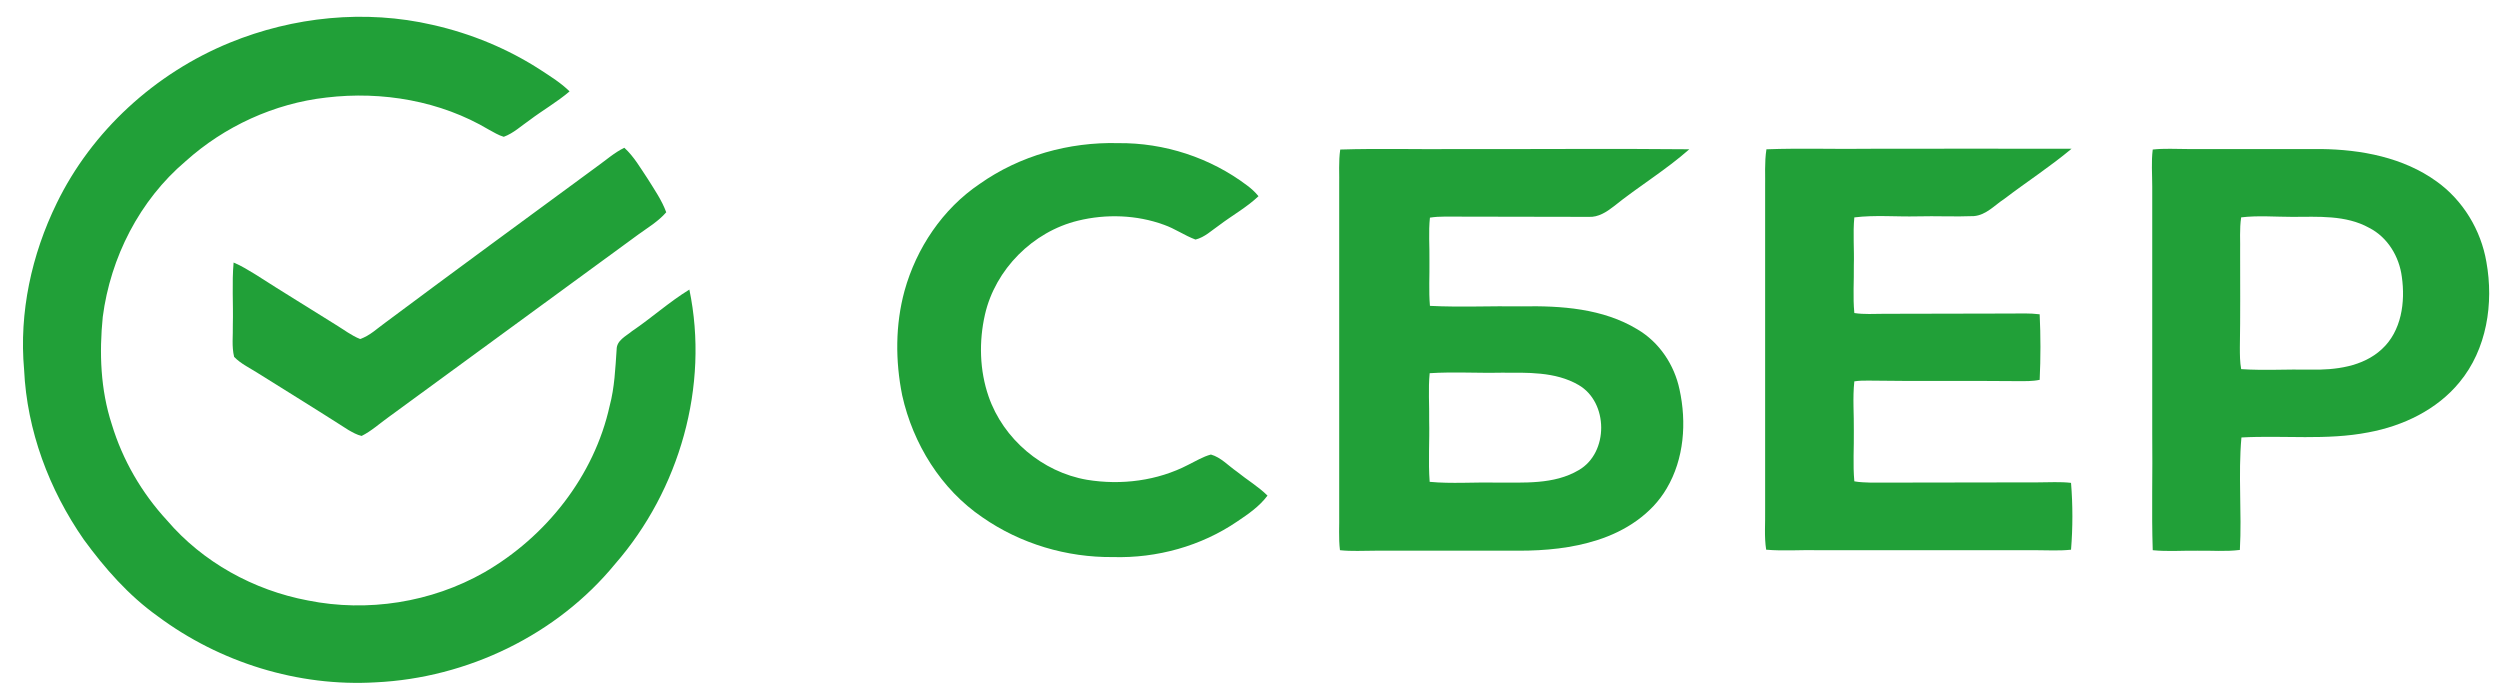
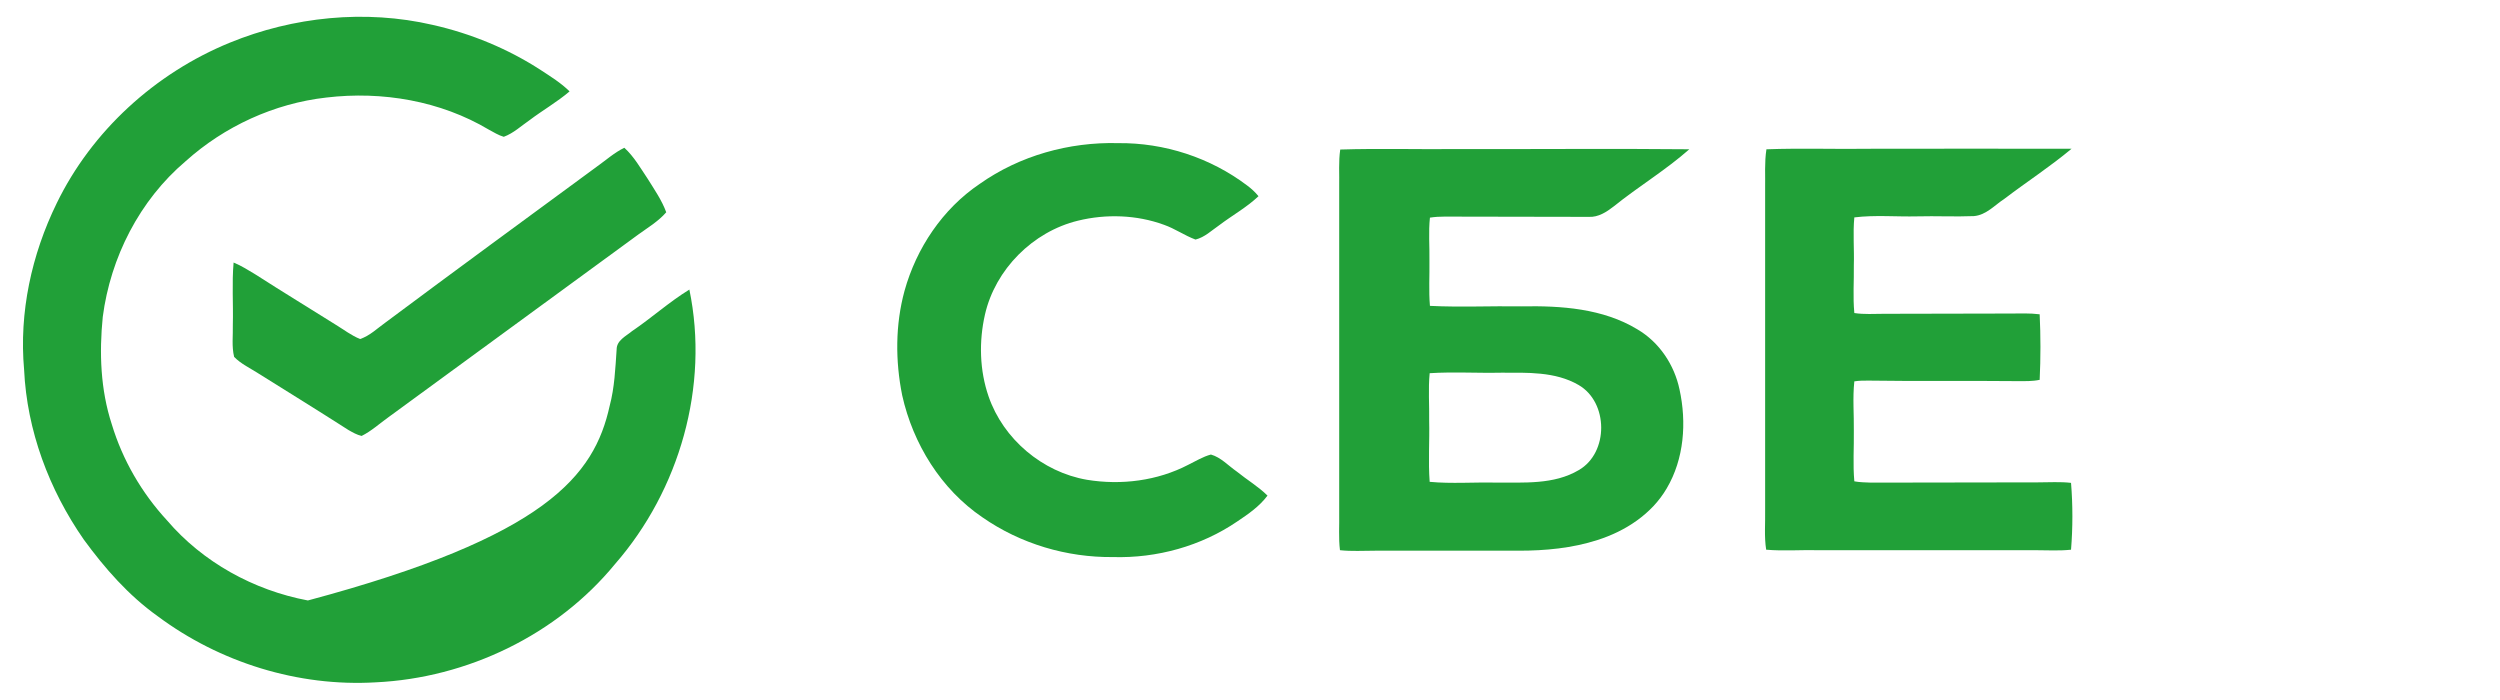
<svg xmlns="http://www.w3.org/2000/svg" width="75" height="21" viewBox="0 0 75 21" fill="none">
  <g clip-path="url(#clip0_518_5960)">
-     <path d="M6.893 1.281C8.797 0.501 10.957 0.279 12.977 0.746C14.134 1.006 15.244 1.465 16.231 2.107C16.524 2.299 16.833 2.49 17.087 2.742C16.709 3.064 16.278 3.309 15.884 3.607C15.638 3.775 15.406 3.997 15.113 4.104C14.951 4.058 14.812 3.967 14.666 3.89C13.216 3.026 11.466 2.727 9.792 2.926C8.227 3.102 6.731 3.791 5.566 4.839C4.186 6.009 3.315 7.723 3.083 9.506C2.975 10.585 3.014 11.687 3.353 12.727C3.677 13.798 4.248 14.785 5.011 15.612C6.083 16.866 7.61 17.708 9.237 18.014C11.026 18.374 12.939 18.075 14.527 17.172C16.386 16.101 17.828 14.273 18.29 12.176C18.437 11.625 18.46 11.052 18.499 10.485C18.499 10.21 18.776 10.088 18.961 9.934C19.547 9.537 20.072 9.062 20.681 8.687C21.282 11.579 20.388 14.701 18.452 16.92C16.709 19.047 14.018 20.34 11.273 20.47C8.944 20.608 6.592 19.873 4.733 18.488C3.854 17.861 3.145 17.05 2.513 16.186C1.471 14.686 0.808 12.918 0.723 11.09C0.569 9.376 0.947 7.639 1.703 6.094C2.752 3.936 4.649 2.199 6.893 1.281Z" fill="#21A038" />
+     <path d="M6.893 1.281C8.797 0.501 10.957 0.279 12.977 0.746C14.134 1.006 15.244 1.465 16.231 2.107C16.524 2.299 16.833 2.49 17.087 2.742C16.709 3.064 16.278 3.309 15.884 3.607C15.638 3.775 15.406 3.997 15.113 4.104C14.951 4.058 14.812 3.967 14.666 3.89C13.216 3.026 11.466 2.727 9.792 2.926C8.227 3.102 6.731 3.791 5.566 4.839C4.186 6.009 3.315 7.723 3.083 9.506C2.975 10.585 3.014 11.687 3.353 12.727C3.677 13.798 4.248 14.785 5.011 15.612C6.083 16.866 7.61 17.708 9.237 18.014C16.386 16.101 17.828 14.273 18.29 12.176C18.437 11.625 18.46 11.052 18.499 10.485C18.499 10.21 18.776 10.088 18.961 9.934C19.547 9.537 20.072 9.062 20.681 8.687C21.282 11.579 20.388 14.701 18.452 16.92C16.709 19.047 14.018 20.34 11.273 20.47C8.944 20.608 6.592 19.873 4.733 18.488C3.854 17.861 3.145 17.05 2.513 16.186C1.471 14.686 0.808 12.918 0.723 11.09C0.569 9.376 0.947 7.639 1.703 6.094C2.752 3.936 4.649 2.199 6.893 1.281Z" fill="#21A038" />
    <path d="M29.388 5.519C30.591 4.669 32.071 4.256 33.544 4.294C34.932 4.279 36.312 4.731 37.415 5.565C37.539 5.656 37.654 5.763 37.755 5.886C37.4 6.223 36.968 6.46 36.575 6.758C36.351 6.911 36.143 7.118 35.865 7.187C35.534 7.064 35.248 6.858 34.917 6.743C34.099 6.444 33.182 6.414 32.341 6.62C30.984 6.949 29.858 8.082 29.549 9.436C29.364 10.247 29.388 11.112 29.657 11.892C30.097 13.17 31.269 14.164 32.611 14.394C33.637 14.562 34.724 14.425 35.649 13.943C35.873 13.835 36.089 13.698 36.328 13.636C36.629 13.721 36.852 13.973 37.107 14.149C37.408 14.394 37.747 14.593 38.025 14.868C37.785 15.19 37.454 15.419 37.122 15.641C36.035 16.383 34.709 16.75 33.39 16.712C32.002 16.727 30.614 16.314 29.472 15.519C28.231 14.677 27.39 13.315 27.066 11.861C26.858 10.829 26.858 9.742 27.136 8.724C27.491 7.447 28.277 6.268 29.388 5.519Z" fill="#21A038" />
    <path d="M17.905 4.999C18.175 4.808 18.429 4.578 18.73 4.433C19.023 4.7 19.216 5.045 19.432 5.366C19.632 5.687 19.856 6.009 19.987 6.368C19.756 6.636 19.447 6.82 19.162 7.026C16.663 8.855 14.157 10.684 11.659 12.512C11.389 12.704 11.142 12.933 10.849 13.078C10.71 13.048 10.579 12.971 10.456 12.902C9.561 12.329 8.659 11.77 7.764 11.211C7.517 11.051 7.232 10.921 7.024 10.707C6.947 10.393 6.993 10.064 6.985 9.742C7.001 9.123 6.954 8.495 7.008 7.876C7.248 7.975 7.463 8.113 7.679 8.243C8.474 8.755 9.283 9.245 10.085 9.75C10.324 9.896 10.54 10.064 10.803 10.171C11.096 10.072 11.319 9.85 11.566 9.674C13.679 8.098 15.792 6.552 17.905 4.999Z" fill="#21A038" />
    <path d="M40.207 4.486C41.402 4.448 42.597 4.486 43.8 4.471C46.091 4.478 48.389 4.455 50.679 4.478C49.97 5.106 49.152 5.595 48.412 6.192C48.196 6.36 47.949 6.521 47.664 6.506C46.222 6.498 44.78 6.506 43.338 6.498C43.191 6.498 43.045 6.506 42.898 6.529C42.852 6.957 42.89 7.386 42.883 7.822C42.89 8.273 42.859 8.725 42.898 9.176C43.816 9.222 44.733 9.176 45.651 9.191C46.831 9.168 48.088 9.253 49.121 9.88C49.785 10.27 50.232 10.951 50.386 11.686C50.602 12.673 50.525 13.767 50 14.654C49.553 15.419 48.767 15.932 47.926 16.2C47.17 16.445 46.361 16.521 45.566 16.521C44.124 16.521 42.69 16.521 41.248 16.521C40.901 16.521 40.546 16.544 40.199 16.506C40.153 16.139 40.184 15.764 40.176 15.389C40.176 12.122 40.176 8.862 40.176 5.595C40.184 5.22 40.153 4.853 40.207 4.486ZM42.89 11.196C42.844 11.67 42.883 12.152 42.875 12.627C42.89 13.231 42.844 13.843 42.89 14.455C43.546 14.517 44.217 14.463 44.872 14.478C45.705 14.471 46.615 14.547 47.363 14.103C48.265 13.583 48.258 12.068 47.355 11.548C46.654 11.142 45.813 11.181 45.026 11.181C44.317 11.196 43.6 11.15 42.89 11.196Z" fill="#21A038" />
    <path d="M52.993 4.479C54.041 4.44 55.09 4.479 56.131 4.463C58.136 4.463 60.141 4.456 62.146 4.463C61.506 4.999 60.797 5.458 60.134 5.963C59.84 6.154 59.586 6.453 59.216 6.483C58.653 6.506 58.082 6.476 57.519 6.491C56.887 6.506 56.255 6.445 55.63 6.522C55.584 6.996 55.63 7.478 55.615 7.96C55.622 8.434 55.584 8.909 55.63 9.391C55.923 9.437 56.224 9.414 56.517 9.414C57.774 9.406 59.038 9.414 60.295 9.406C60.596 9.406 60.897 9.391 61.19 9.429C61.221 10.079 61.221 10.737 61.19 11.395C60.974 11.441 60.751 11.434 60.527 11.434C59.031 11.418 57.542 11.441 56.047 11.418C55.908 11.418 55.769 11.418 55.63 11.441C55.576 11.938 55.622 12.436 55.615 12.925C55.622 13.431 55.584 13.935 55.63 14.44C55.792 14.471 55.962 14.471 56.131 14.479C57.805 14.471 59.478 14.479 61.144 14.471C61.475 14.471 61.807 14.448 62.131 14.486C62.185 15.152 62.185 15.825 62.131 16.491C61.776 16.529 61.421 16.506 61.067 16.506C58.907 16.506 56.748 16.506 54.589 16.506C54.057 16.491 53.517 16.537 52.985 16.491C52.923 16.093 52.962 15.695 52.954 15.297C52.954 12.084 52.954 8.87 52.954 5.657C52.962 5.274 52.931 4.877 52.993 4.479Z" fill="#21A038" />
-     <path d="M64.582 4.486C64.929 4.448 65.276 4.471 65.615 4.471C66.95 4.471 68.291 4.471 69.633 4.471C70.836 4.486 72.101 4.723 73.096 5.442C73.89 6.009 74.43 6.904 74.592 7.86C74.815 9.1 74.607 10.477 73.782 11.471C73.103 12.298 72.085 12.78 71.052 12.971C69.795 13.216 68.515 13.055 67.243 13.124C67.142 14.241 67.258 15.373 67.196 16.498C66.772 16.552 66.348 16.514 65.932 16.521C65.484 16.514 65.029 16.552 64.582 16.506C64.544 15.343 64.582 14.18 64.567 13.025C64.567 10.553 64.567 8.074 64.567 5.603C64.567 5.221 64.536 4.853 64.582 4.486ZM67.235 6.521C67.181 6.873 67.212 7.225 67.204 7.585C67.204 8.526 67.212 9.475 67.196 10.416C67.196 10.637 67.196 10.859 67.235 11.074C67.929 11.12 68.615 11.074 69.309 11.089C70.057 11.104 70.882 11.005 71.453 10.477C72.047 9.934 72.163 9.061 72.055 8.304C71.978 7.699 71.63 7.118 71.075 6.835C70.374 6.445 69.541 6.506 68.769 6.506C68.26 6.506 67.744 6.46 67.235 6.521Z" fill="#21A038" />
  </g>
  <defs>
    <clipPath id="clip0_518_5960">
      <rect width="75" height="20" fill="white" transform="translate(0 0.5)" />
    </clipPath>
  </defs>
</svg>